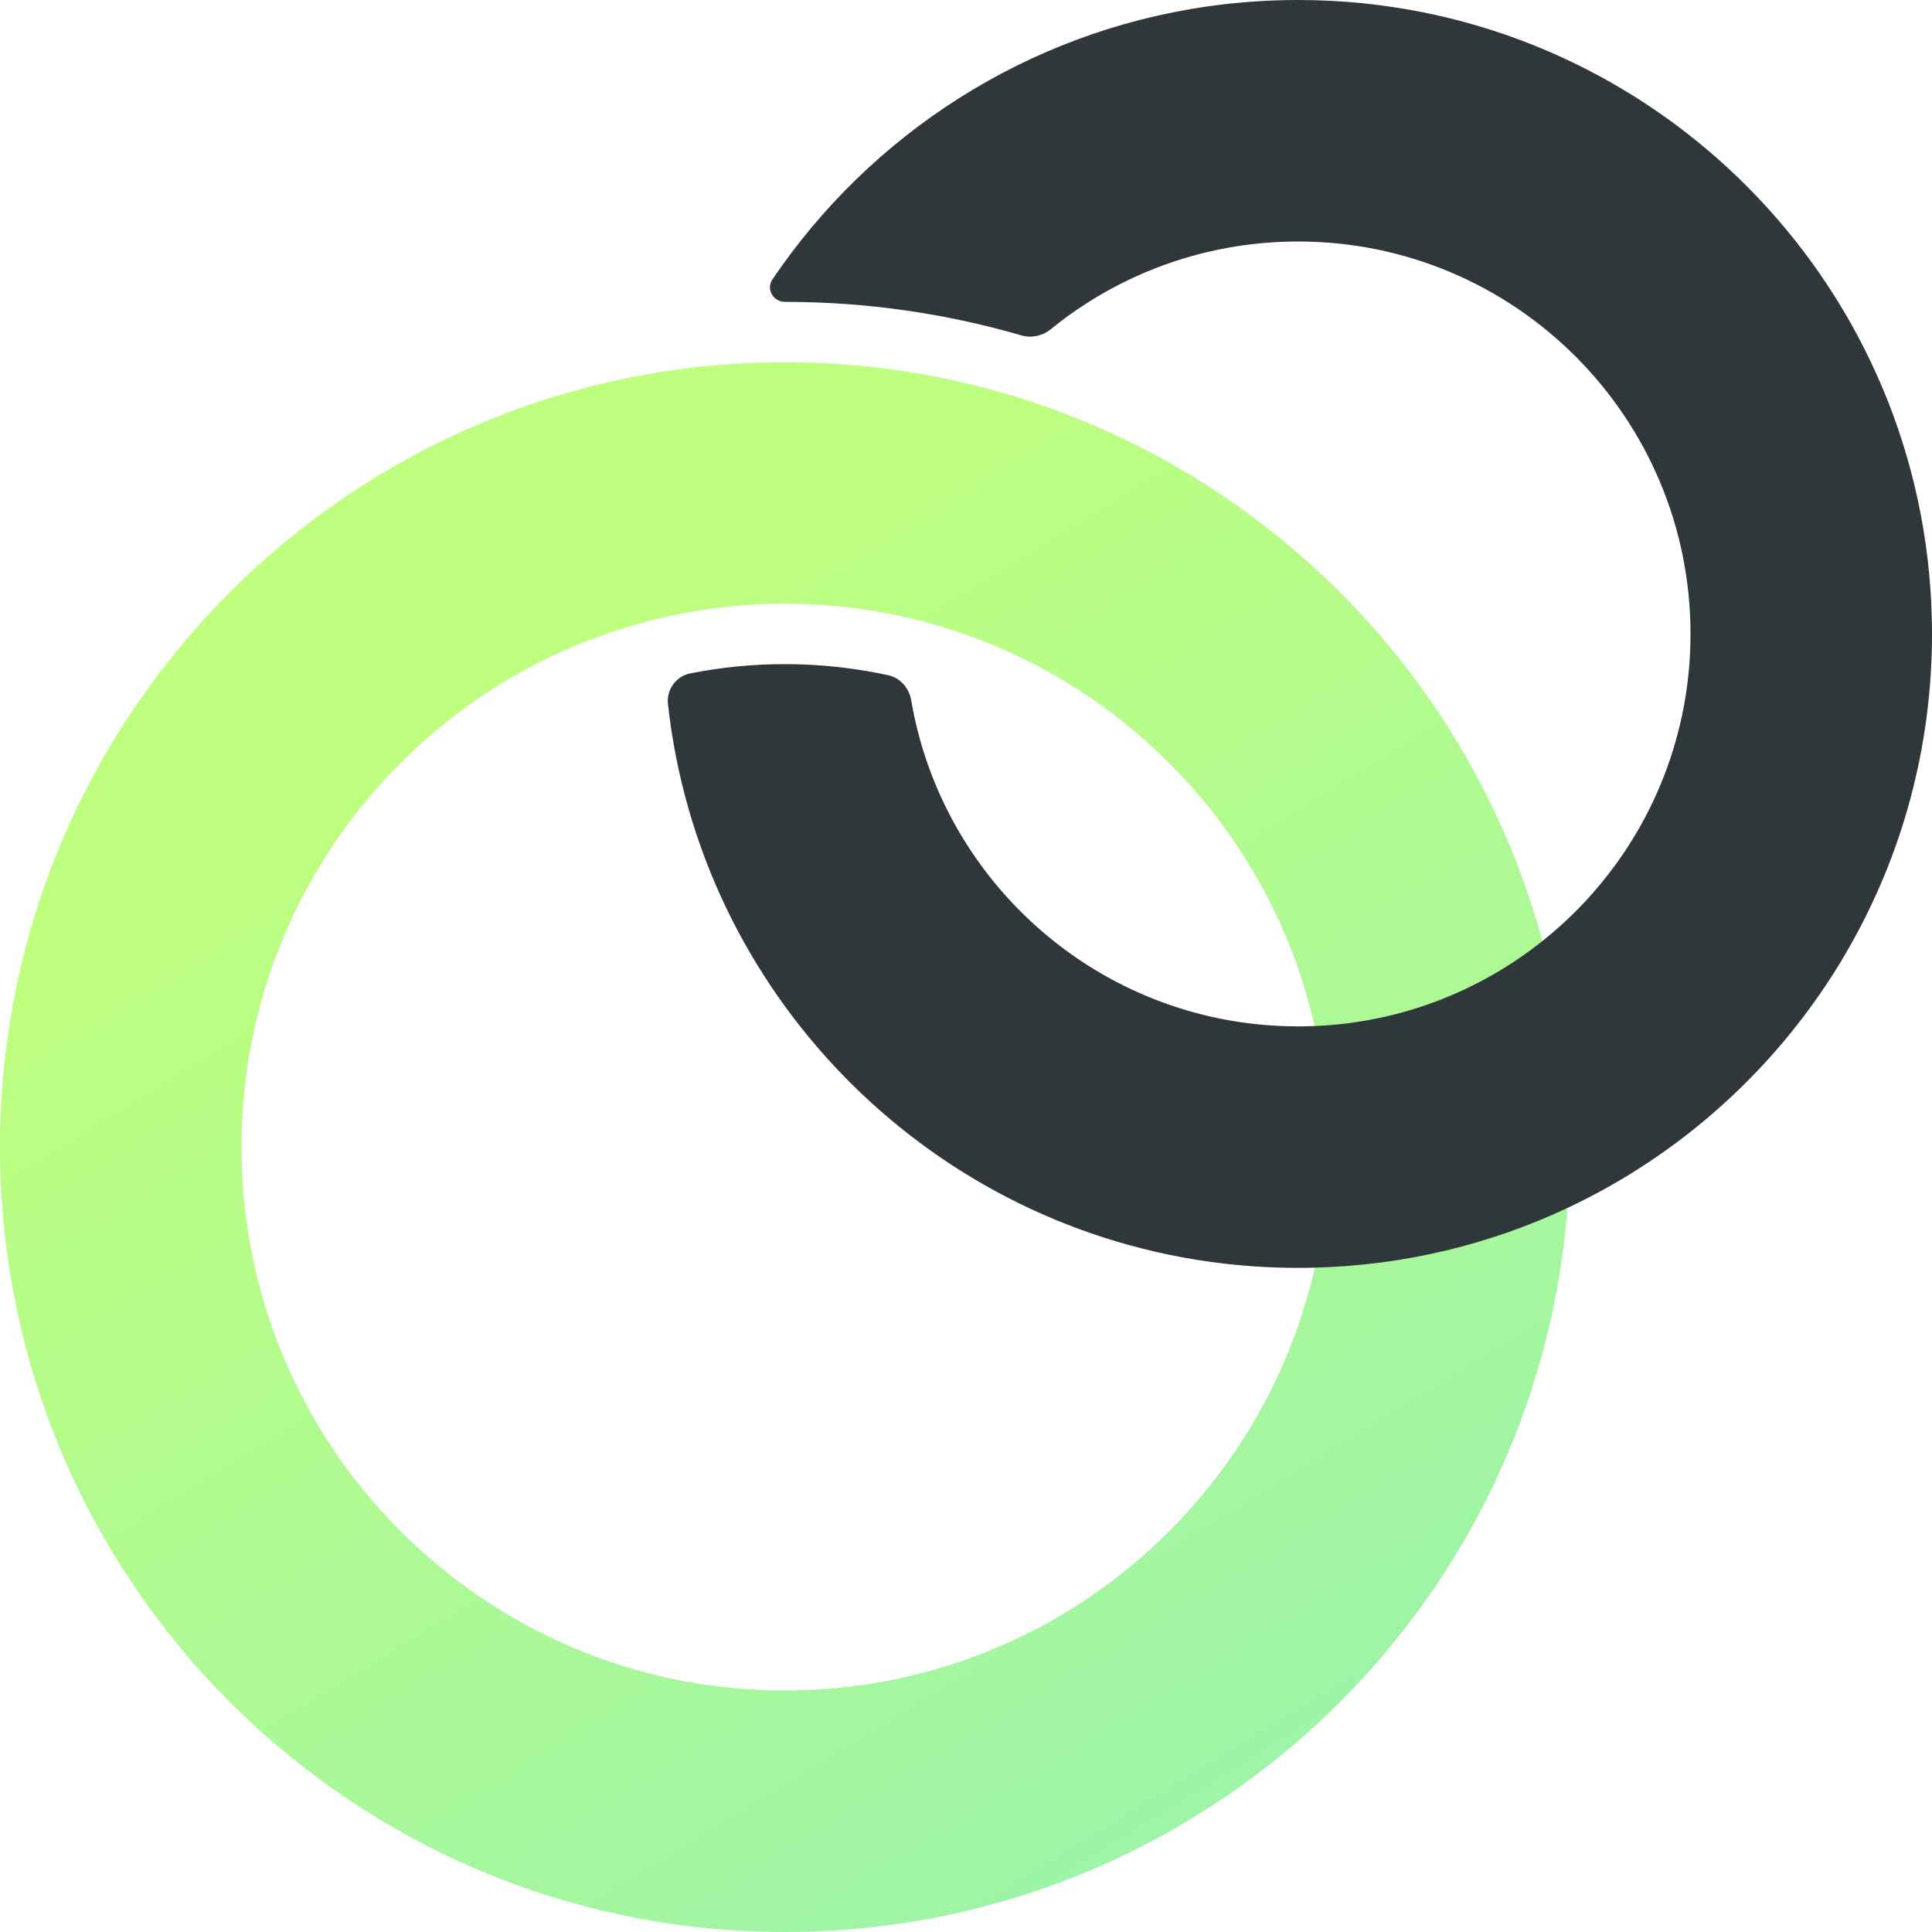
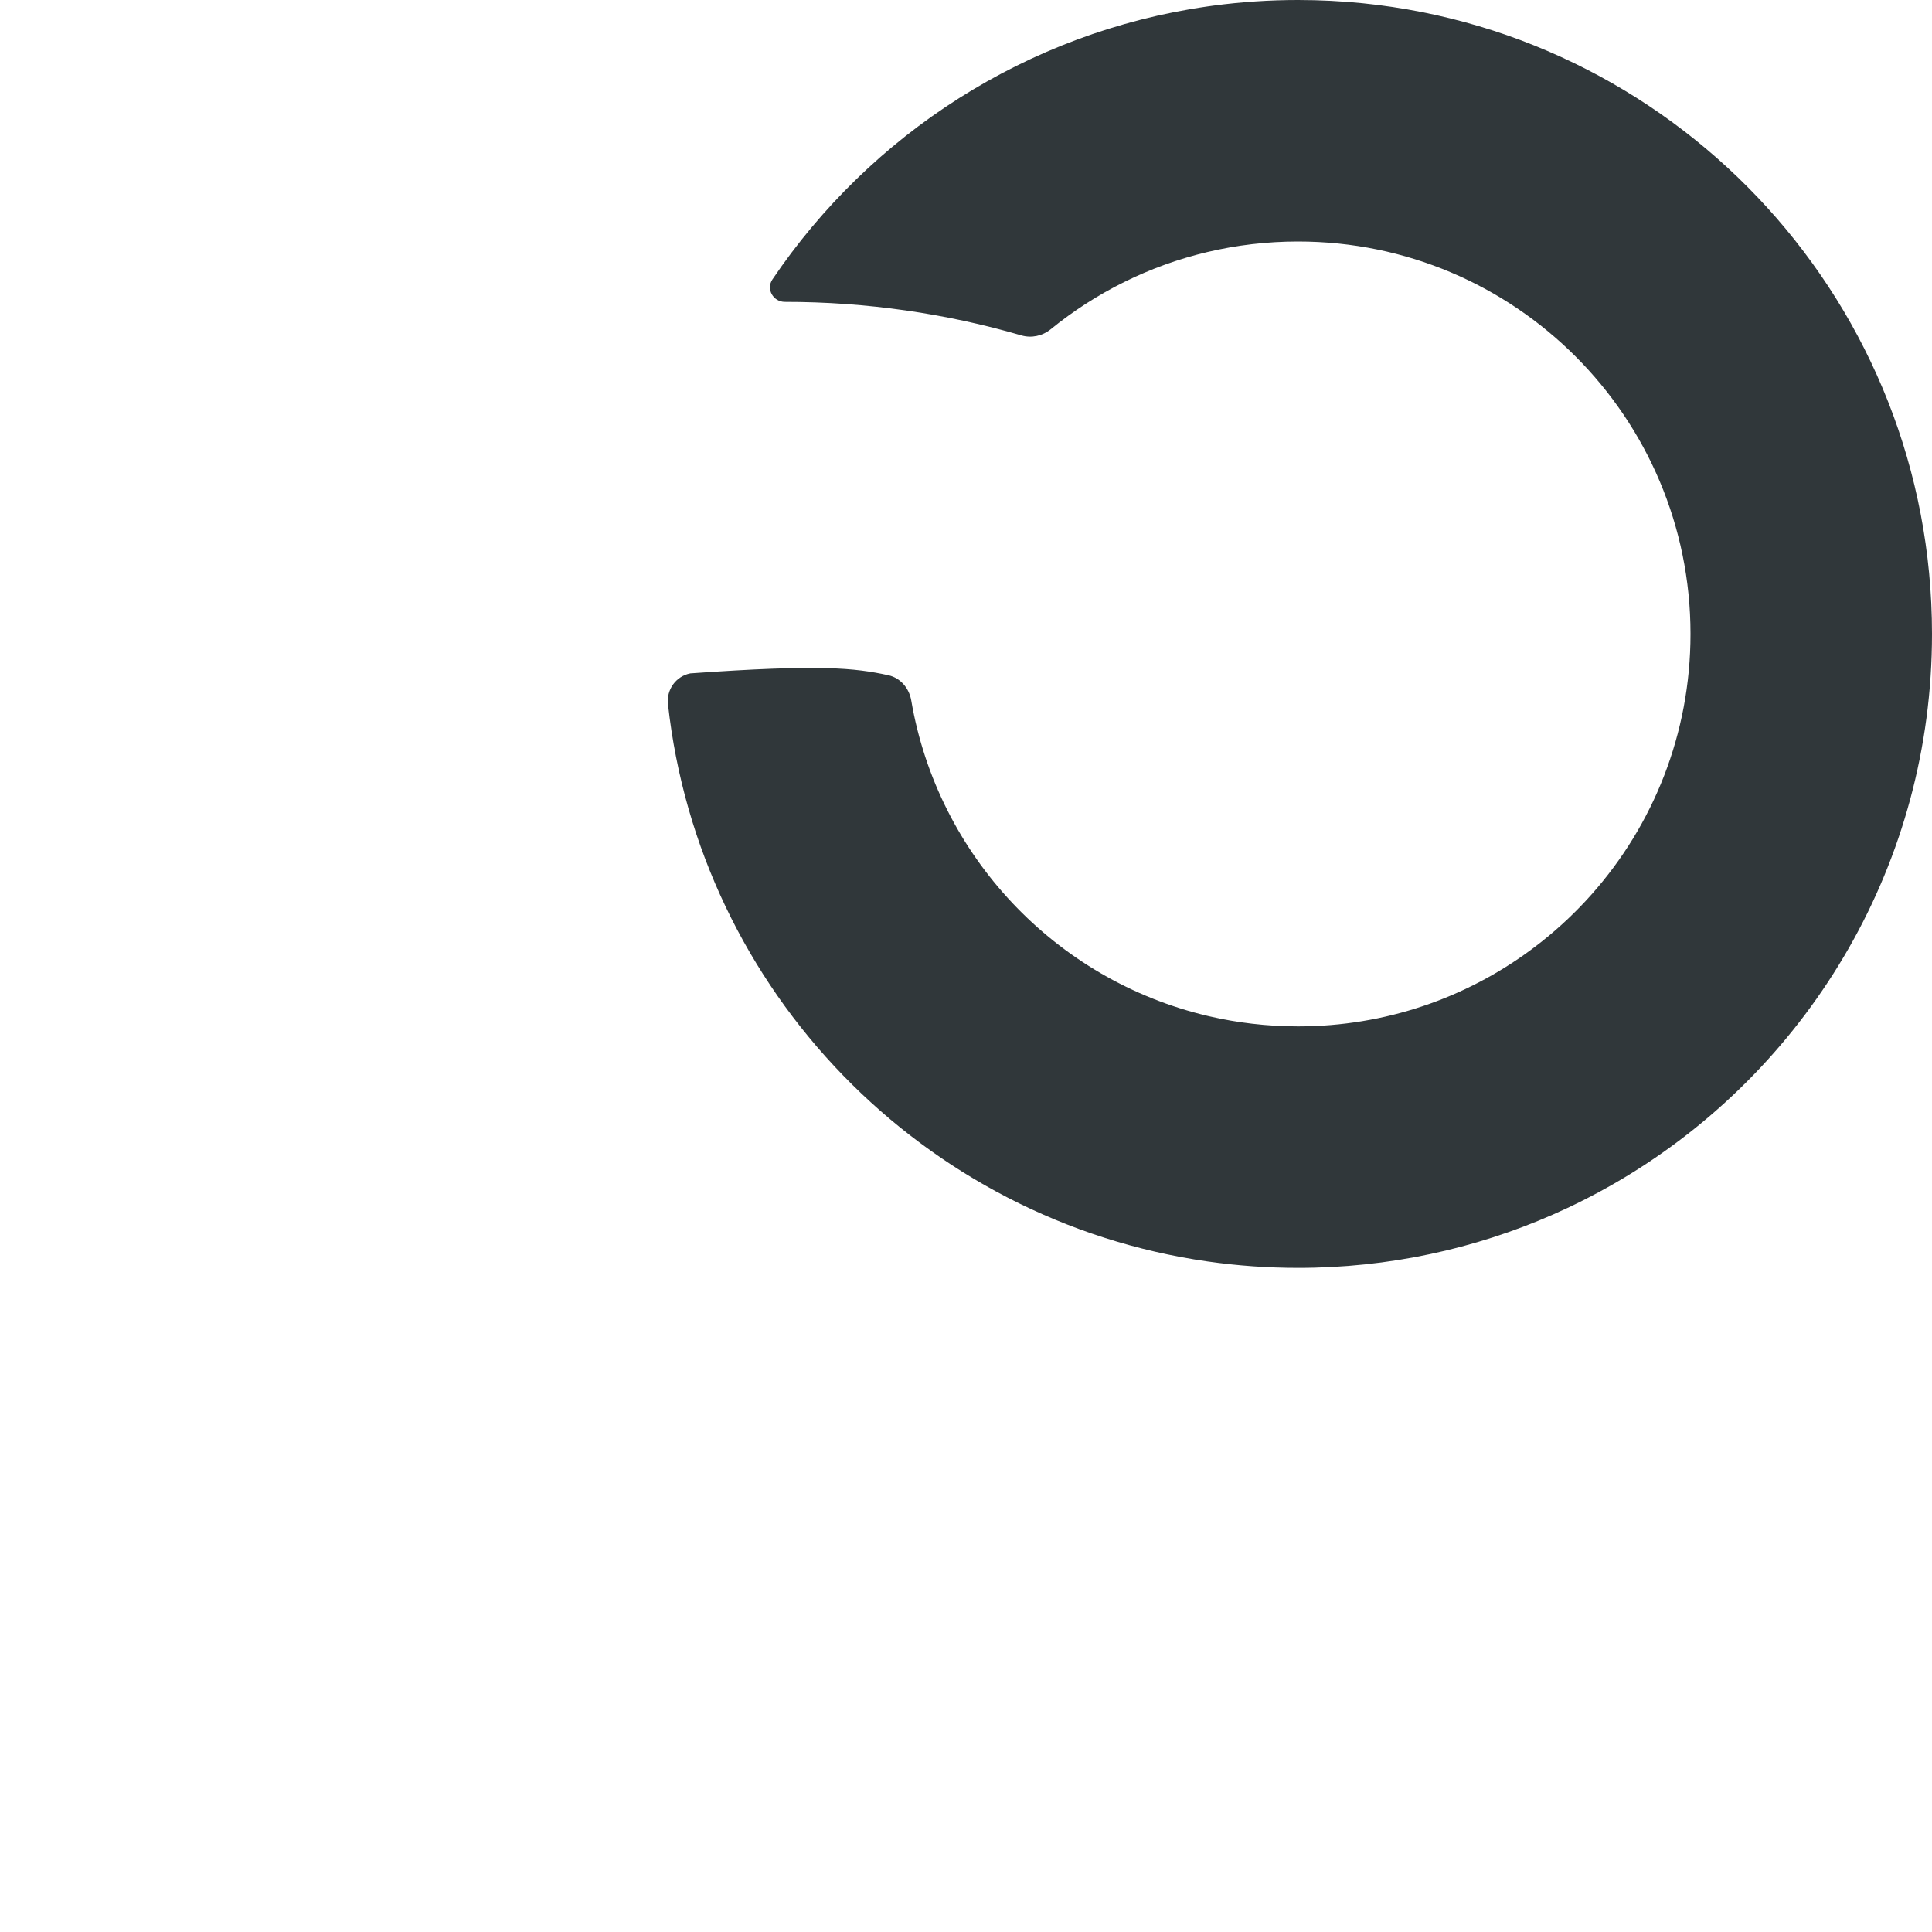
<svg xmlns="http://www.w3.org/2000/svg" width="64" height="64" viewBox="0 0 64 64" fill="none">
  <g id="Paragraph Icons / icon_connection">
-     <path id="Vector" fill-rule="evenodd" clip-rule="evenodd" d="M26 64C40.359 64 52 52.359 52 38C52 23.641 40.359 12 26 12C11.641 12 0 23.641 0 38C0 52.359 11.641 64 26 64ZM26 56C35.941 56 44 47.941 44 38C44 28.059 35.941 20 26 20C16.059 20 8 28.059 8 38C8 47.941 16.059 56 26 56Z" fill="url(#paint0_linear_3183_12821)" fill-opacity="0.8" />
-     <path id="Vector_2" d="M40 8.348C38.065 8.805 36.298 9.694 34.805 10.908C34.533 11.129 34.17 11.208 33.833 11.11C31.347 10.387 28.719 10 26 10C25.613 10 25.371 9.577 25.587 9.257C28.831 4.457 34.007 1.07 40 0.213C40.069 0.203 40.139 0.193 40.209 0.184C41.122 0.063 42.053 0 43 0C43.725 0 44.441 0.037 45.147 0.108C55.736 1.184 64 10.127 64 21C64 28.571 59.994 35.206 53.986 38.901C53.322 39.309 52.633 39.682 51.923 40.016C49.372 41.214 46.541 41.915 43.555 41.993C43.371 41.998 43.185 42 43 42C42.498 42 42.001 41.982 41.509 41.948C41.001 41.912 40.497 41.858 40 41.787C30.578 40.44 23.174 32.839 22.127 23.323C22.074 22.843 22.392 22.401 22.867 22.307C23.88 22.105 24.928 22 26 22C27.176 22 28.322 22.127 29.426 22.368C29.828 22.455 30.116 22.797 30.186 23.202C31.064 28.349 34.967 32.463 40 33.652C40.033 33.66 40.066 33.668 40.1 33.675C40.549 33.778 41.007 33.857 41.473 33.911C41.974 33.97 42.483 34 43 34C43.184 34 43.368 33.996 43.551 33.989C46.398 33.87 49.007 32.836 51.094 31.173C51.682 30.705 52.228 30.187 52.726 29.626C54.763 27.331 56 24.31 56 21C56 13.82 50.179 8 43 8C41.967 8 40.963 8.12 40 8.348Z" fill="#30373A" />
+     <path id="Vector_2" d="M40 8.348C38.065 8.805 36.298 9.694 34.805 10.908C34.533 11.129 34.17 11.208 33.833 11.11C31.347 10.387 28.719 10 26 10C25.613 10 25.371 9.577 25.587 9.257C28.831 4.457 34.007 1.07 40 0.213C40.069 0.203 40.139 0.193 40.209 0.184C41.122 0.063 42.053 0 43 0C43.725 0 44.441 0.037 45.147 0.108C55.736 1.184 64 10.127 64 21C64 28.571 59.994 35.206 53.986 38.901C53.322 39.309 52.633 39.682 51.923 40.016C49.372 41.214 46.541 41.915 43.555 41.993C43.371 41.998 43.185 42 43 42C42.498 42 42.001 41.982 41.509 41.948C41.001 41.912 40.497 41.858 40 41.787C30.578 40.44 23.174 32.839 22.127 23.323C22.074 22.843 22.392 22.401 22.867 22.307C27.176 22 28.322 22.127 29.426 22.368C29.828 22.455 30.116 22.797 30.186 23.202C31.064 28.349 34.967 32.463 40 33.652C40.033 33.66 40.066 33.668 40.1 33.675C40.549 33.778 41.007 33.857 41.473 33.911C41.974 33.97 42.483 34 43 34C43.184 34 43.368 33.996 43.551 33.989C46.398 33.87 49.007 32.836 51.094 31.173C51.682 30.705 52.228 30.187 52.726 29.626C54.763 27.331 56 24.31 56 21C56 13.82 50.179 8 43 8C41.967 8 40.963 8.12 40 8.348Z" fill="#30373A" />
  </g>
  <defs>
    <linearGradient id="paint0_linear_3183_12821" x1="-7.7486e-07" y1="32.129" x2="28.399" y2="78.465" gradientUnits="userSpaceOnUse">
      <stop stop-color="#AFFF5F" />
      <stop offset="1" stop-color="#7CEE9C" />
    </linearGradient>
  </defs>
</svg>